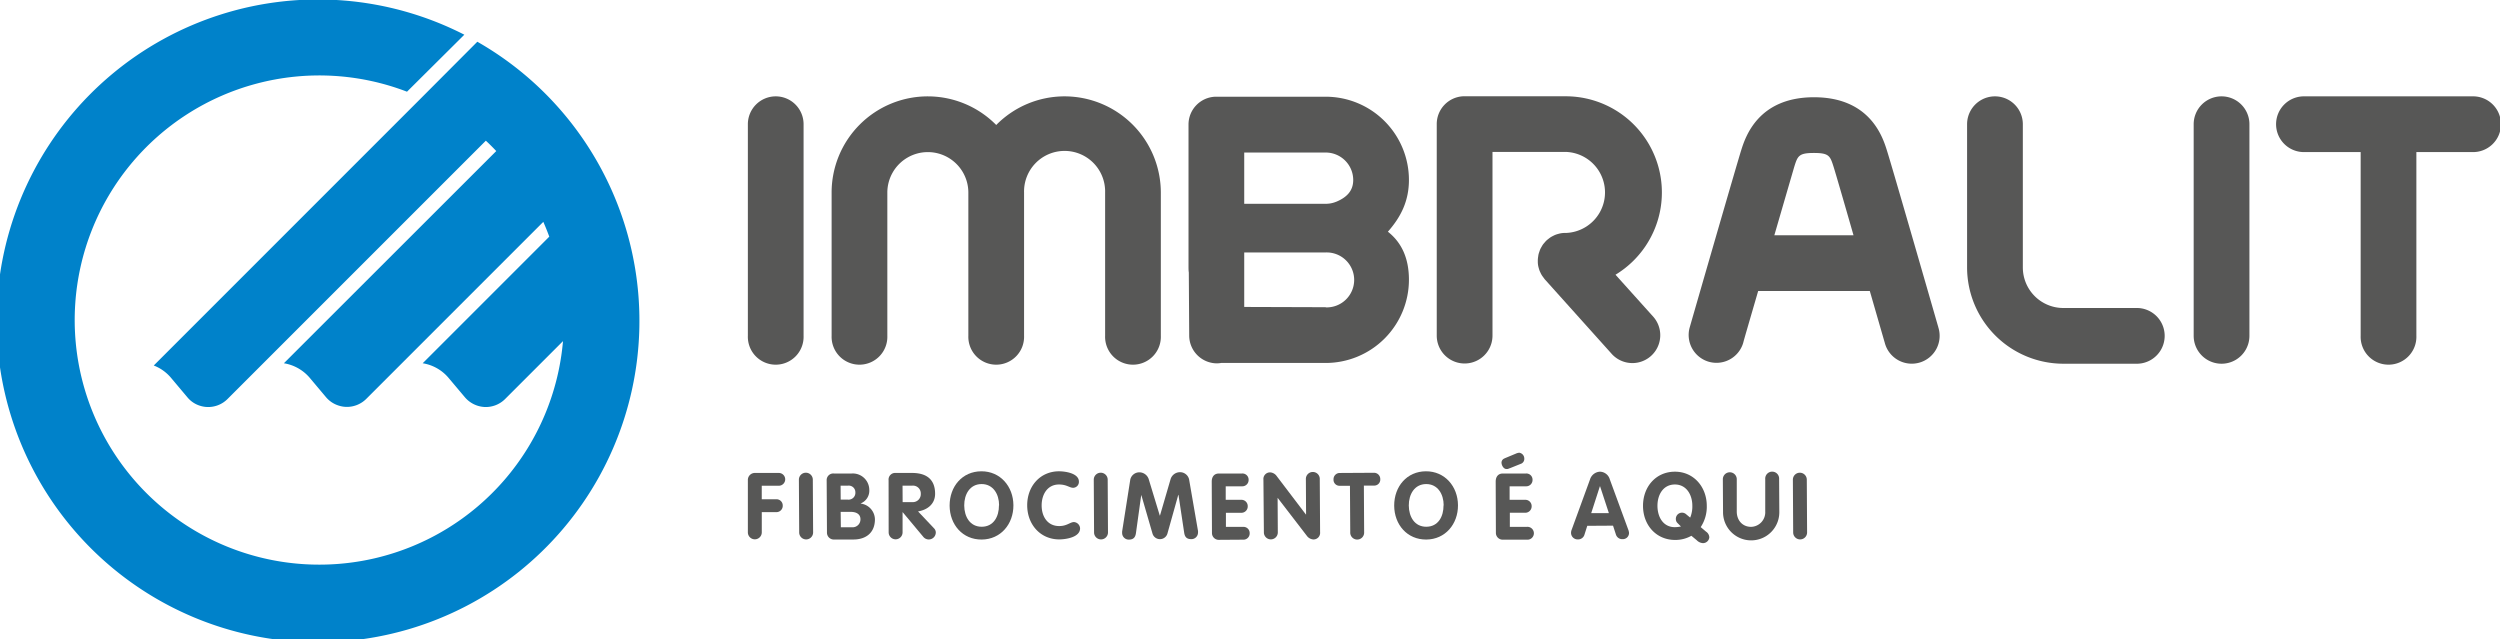
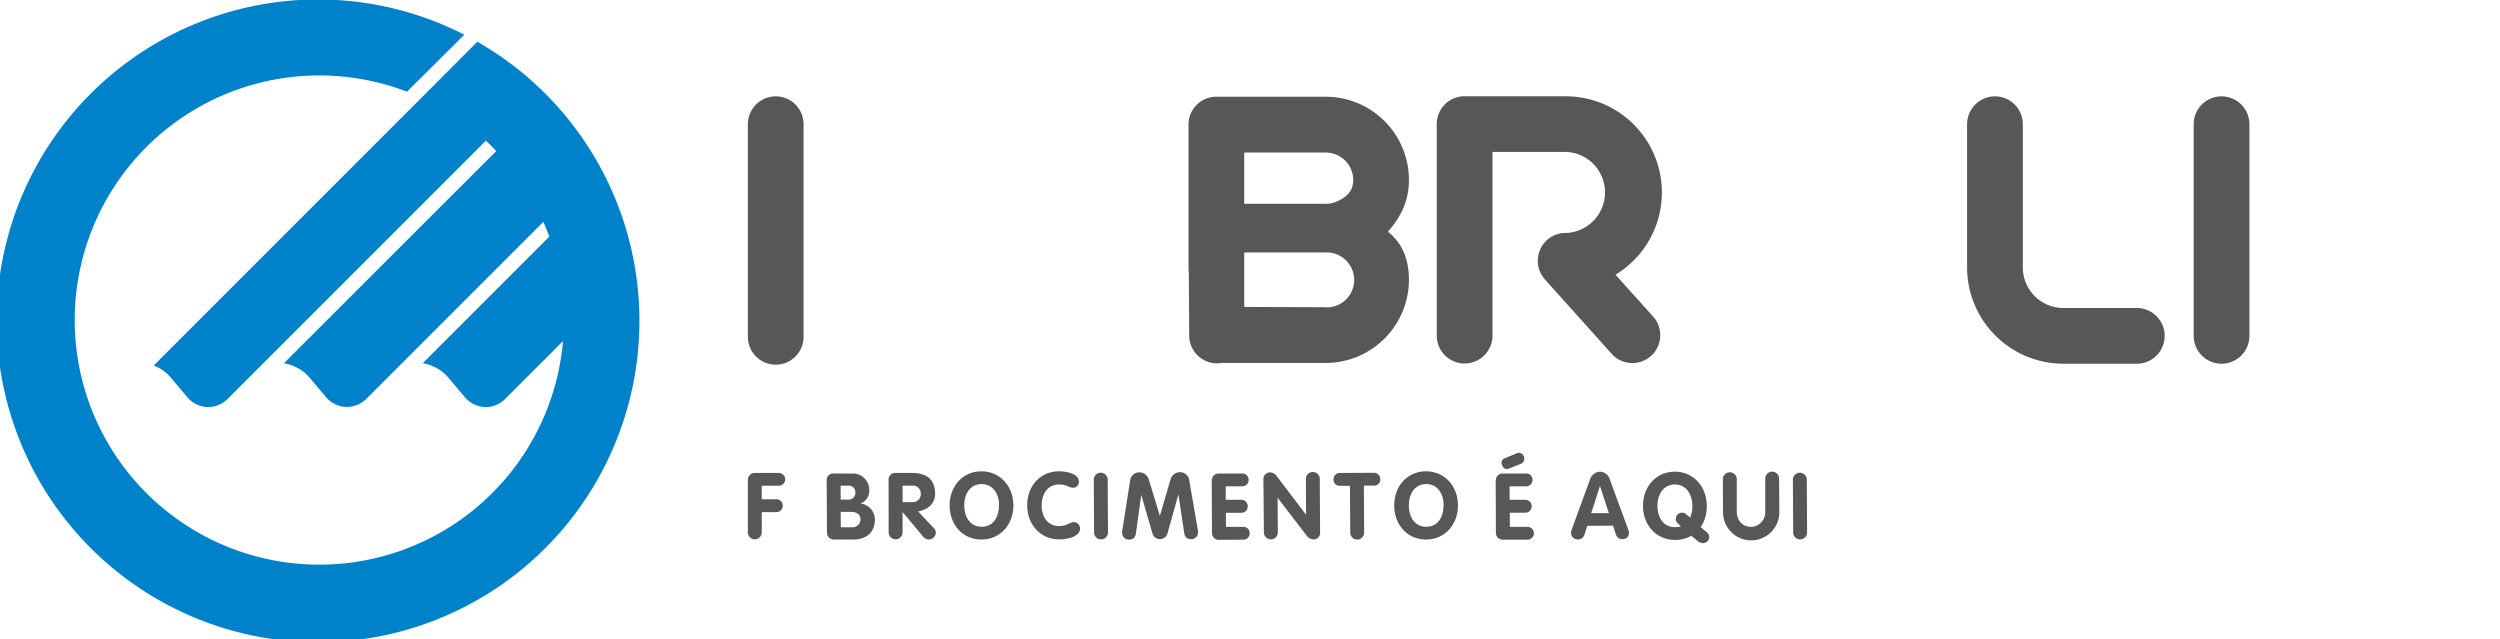
<svg xmlns="http://www.w3.org/2000/svg" viewBox="0 0 757.86 193.84">
  <defs>
    <style>.cls-1{fill:#0082ca;}.cls-2{fill:#575756;}</style>
  </defs>
  <g id="Layer_2" data-name="Layer 2">
    <g id="Camada_1" data-name="Camada 1">
      <path class="cls-1" d="M144.7,12.65l-16.95,17h0L46.61,110.8a12.86,12.86,0,0,1,5.22,3.72l4.93,5.86A8,8,0,0,0,60.63,123a8.12,8.12,0,0,0,2.1.38A8.29,8.29,0,0,0,69,120.93l78.28-78.28c1.09,1,2.14,2.07,3.16,3.14L86.06,110.12h0a13,13,0,0,1,7.84,4.42l4.91,5.84a8.22,8.22,0,0,0,3.89,2.58,8,8,0,0,0,2.1.38,8.3,8.3,0,0,0,6.22-2.41l1.17-1.17,52.51-52.51c.65,1.47,1.26,3,1.81,4.49l-38.38,38.38a12.9,12.9,0,0,1,7.84,4.42l4.92,5.84a8.41,8.41,0,0,0,6,3,8.29,8.29,0,0,0,6.22-2.41l17.56-17.56A74.15,74.15,0,1,1,123.38,27.8l17.38-17.28a97.43,97.43,0,1,0,3.94,2.13Z" />
-       <path class="cls-2" d="M587.59,99.2c-.58-2-14-48.65-15.57-53.55-1.25-4-5.06-16.17-22.11-16.17S529.06,41.65,527.8,45.65c-1.53,4.9-15,51.57-15.56,53.55A8.45,8.45,0,0,0,518,109.66a8.66,8.66,0,0,0,2.35.33,8.46,8.46,0,0,0,8.11-6.11c0-.18,2-7,4.52-15.67h33.84c2.51,8.69,4.47,15.49,4.53,15.67a8.45,8.45,0,1,0,16.23-4.68ZM537.88,71.32c2.88-9.92,5.45-18.74,6-20.63,1.06-3.4,1.35-4.32,6-4.32s4.92.92,6,4.32c.59,1.89,3.16,10.71,6,20.63Z" />
      <path class="cls-2" d="M648.05,93.37H625.49a12.29,12.29,0,0,1-12.28-12.28V37.66a8.45,8.45,0,0,0-16.9,0V81.09a29.21,29.21,0,0,0,29.18,29.17h22.56a8.45,8.45,0,0,0,0-16.89Z" />
      <path class="cls-2" d="M235.16,29.21a8.45,8.45,0,0,0-8.45,8.45v64.15a8.45,8.45,0,1,0,16.89,0V37.66A8.44,8.44,0,0,0,235.16,29.21Z" />
      <path class="cls-2" d="M673.4,29.21A8.45,8.45,0,0,0,665,37.66v64.15a8.45,8.45,0,0,0,16.9,0V37.66A8.45,8.45,0,0,0,673.4,29.21Z" />
-       <path class="cls-2" d="M749.41,29.21H698.72a8.45,8.45,0,1,0,0,16.89h16.9v55.71a8.45,8.45,0,1,0,16.89,0V46.1h16.9a8.45,8.45,0,1,0,0-16.89Z" />
-       <path class="cls-2" d="M322.68,29.21A29.07,29.07,0,0,0,302,37.89a29.15,29.15,0,0,0-49.9,20.5v43.42a8.45,8.45,0,1,0,16.89,0V58.39a12.28,12.28,0,1,1,24.56,0v43.42a8.45,8.45,0,1,0,16.89,0V58.39a12.29,12.29,0,1,1,24.57,0v43.42a8.45,8.45,0,1,0,16.89,0V58.39A29.21,29.21,0,0,0,322.68,29.21Z" />
      <path class="cls-2" d="M401.89,29.32H368.4v0a8.43,8.43,0,0,0-8.11,8.42V80.85c0,.59,0,1.17.09,1.75l.12,19.1a8.45,8.45,0,0,0,8.45,8.45,8.27,8.27,0,0,0,1.23-.12h31.71a25.25,25.25,0,0,0,25.22-25.22c0-6.33-2.09-11.2-6.38-14.57,4-4.53,6.38-9.38,6.38-15.7A25.24,25.24,0,0,0,401.89,29.32Zm0,63.81-24.71-.08V76.53h.05v0h24.66a8.33,8.33,0,1,1,0,16.65Zm3.24-32a8.3,8.3,0,0,1-3.24.65H377.18V46.24l24.71,0a8.34,8.34,0,0,1,8.33,8.33C410.22,57.89,408.22,59.83,405.13,61.14Z" />
      <path class="cls-2" d="M489.73,83.28a29.15,29.15,0,0,0-15.1-54.09H443.48v0a8.43,8.43,0,0,0-7.94,8.4v64.15a8.45,8.45,0,0,0,16.9,0l0-55.69,22.17,0a12.29,12.29,0,0,1,0,24.57c-.18,0-.34,0-.52,0a7,7,0,0,0-.92.1,7.14,7.14,0,0,0-.77.18,8.36,8.36,0,0,0-.81.25,7.43,7.43,0,0,0-.76.35c-.24.12-.47.24-.7.38s-.5.35-.74.54-.39.3-.57.47a8.17,8.17,0,0,0-.63.69c-.16.19-.33.37-.47.57a8,8,0,0,0-.44.74,5.7,5.7,0,0,0-.37.69c-.11.25-.19.51-.28.77s-.18.51-.24.78-.08.51-.12.76-.08.6-.09.9,0,.51,0,.76a6.69,6.69,0,0,0,.09.9,7.31,7.31,0,0,0,.18.78c.08.27.15.54.25.8s.23.51.35.77.24.47.38.69.35.5.54.75.19.28.31.42l20.41,22.74a8.45,8.45,0,0,0,12.57-11.29Z" />
      <path class="cls-2" d="M226.71,145.58a2.12,2.12,0,0,1,2.18-2.21l7.2,0a1.94,1.94,0,0,1,0,3.88l-5.17,0,0,4.1,4.36,0a1.88,1.88,0,0,1,2,1.9,1.91,1.91,0,0,1-2,2l-4.35,0,0,6.13a2.11,2.11,0,1,1-4.22,0Z" />
-       <path class="cls-2" d="M242.18,145.41a2.11,2.11,0,1,1,4.22,0l.09,16a2.11,2.11,0,1,1-4.22,0Z" />
      <path class="cls-2" d="M250.6,145.66a2,2,0,0,1,2.21-2.12l5.39,0a5,5,0,0,1,5.32,4.92,4.15,4.15,0,0,1-2.59,4.14v.06a4.9,4.9,0,0,1,4.3,4.75c0,4-2.61,6.12-6.49,6.14l-5.79,0a2.08,2.08,0,0,1-2.26-2.13Zm4.25,5.8,2.19,0a2.07,2.07,0,0,0,2.26-2.23,2,2,0,0,0-2.29-2h-2.19Zm.05,8.37,3.31,0a2.38,2.38,0,0,0,2.63-2.46c0-1.32-1-2.21-3-2.2l-3,0Z" />
      <path class="cls-2" d="M269.37,145.58a2,2,0,0,1,2.16-2.21l4.94,0c4.33,0,7,1.9,7,6.31,0,3.1-2.3,4.88-5.17,5.35l4.81,5.09a1.84,1.84,0,0,1,.57,1.23,2.13,2.13,0,0,1-3.73,1.46l-6.29-7.53h-.05l0,6.1a2.11,2.11,0,1,1-4.22,0Zm4.26,6.63h2.89a2.41,2.41,0,0,0,2.61-2.52,2.36,2.36,0,0,0-2.63-2.46l-2.9,0Z" />
      <path class="cls-2" d="M287.87,153.27c0-5.85,3.87-10.37,9.61-10.4s9.7,4.58,9.73,10.29-3.85,10.36-9.61,10.4S287.9,159.08,287.87,153.27Zm15-.09c0-3.4-1.81-6.46-5.33-6.44s-5.26,3.1-5.24,6.5,1.75,6.46,5.32,6.44S302.85,156.61,302.83,153.18Z" />
      <path class="cls-2" d="M321,142.87c2.05,0,6.05.63,6.06,3.11a1.78,1.78,0,0,1-1.73,1.89c-1.15,0-1.95-1-4.31-1-3.48,0-5.27,3-5.25,6.41s1.87,6.21,5.33,6.19c2.36,0,3.3-1.2,4.46-1.21a2,2,0,0,1,1.86,1.9c0,2.7-4.22,3.34-6.3,3.36-5.71,0-9.7-4.48-9.73-10.29S315.29,142.9,321,142.87Z" />
      <path class="cls-2" d="M331.57,145.41a2.11,2.11,0,1,1,4.22,0l.09,16a2.11,2.11,0,1,1-4.22,0Z" />
      <path class="cls-2" d="M342.64,145.36a2.82,2.82,0,0,1,2.74-2.18,3,3,0,0,1,2.82,2l3.38,11.11h.06l3.25-11.15a3,3,0,0,1,2.8-2,2.82,2.82,0,0,1,2.77,2.15l2.71,15.67a4.1,4.1,0,0,1,0,.48,2,2,0,0,1-2,2c-1.43,0-2-.64-2.2-2l-1.72-11.43h-.06l-3.31,11.8a2.36,2.36,0,0,1-4.49,0L346,150.12h-.05l-1.59,11.46c-.19,1.32-.75,2-2.19,2a2,2,0,0,1-2-2,4.1,4.1,0,0,1,0-.48Z" />
      <path class="cls-2" d="M367.33,146c0-1.41.69-2.45,2.18-2.46l7,0a1.87,1.87,0,0,1,2,1.93,1.91,1.91,0,0,1-2,1.95l-4.94,0,0,4.1,4.61,0a1.9,1.9,0,0,1,2.06,1.93,1.92,1.92,0,0,1-2,2l-4.61,0,0,4.27,5.2,0a1.87,1.87,0,0,1,2,1.93,1.89,1.89,0,0,1-2,1.95l-7.25.05a2.06,2.06,0,0,1-2.18-2.1Z" />
      <path class="cls-2" d="M383,145.41a2,2,0,0,1,2.1-2.21,2.66,2.66,0,0,1,1.77.92l9,11.84h.06l-.06-10.63a2.11,2.11,0,1,1,4.21,0l.1,16a2,2,0,0,1-2.1,2.2,2.7,2.7,0,0,1-1.78-.92l-9-11.7h0l.06,10.49a2.11,2.11,0,1,1-4.22,0Z" />
      <path class="cls-2" d="M409.23,147.26l-3.06,0a1.81,1.81,0,0,1-1.92-1.93,1.88,1.88,0,0,1,1.9-1.95l10.34-.06a1.89,1.89,0,0,1,1.93,1.93,1.82,1.82,0,0,1-1.91,1.95l-3.06,0,.08,14.11a2.11,2.11,0,1,1-4.21,0Z" />
      <path class="cls-2" d="M422.64,153.27c0-5.85,3.88-10.37,9.61-10.4s9.7,4.58,9.73,10.29-3.85,10.36-9.61,10.4S422.67,159.08,422.64,153.27Zm15-.09c0-3.4-1.81-6.46-5.32-6.44s-5.27,3.1-5.25,6.5,1.75,6.46,5.32,6.44S437.62,156.61,437.6,153.18Z" />
      <path class="cls-2" d="M453.41,146c0-1.41.69-2.45,2.17-2.46l7,0a1.87,1.87,0,0,1,2,1.93,1.91,1.91,0,0,1-2,1.95l-4.95,0,0,4.1,4.62,0a1.9,1.9,0,0,1,2.06,1.92,1.94,1.94,0,0,1-2,2l-4.61,0,0,4.27,5.2,0a1.95,1.95,0,1,1,0,3.89l-7.26,0a2.06,2.06,0,0,1-2.17-2.1Zm6.08-8.47a3.2,3.2,0,0,1,1.06-.29,1.78,1.78,0,0,1,1.53,1.74,1.59,1.59,0,0,1-1.14,1.66l-3.14,1.26c-.82.28-.56.28-1.13.28-.84,0-1.49-1.06-1.5-2A1.4,1.4,0,0,1,456,139l.23-.11Z" />
      <path class="cls-2" d="M482,145.35a3.33,3.33,0,0,1,3-2.36,3.18,3.18,0,0,1,3,2.32l5.6,15.26a3.27,3.27,0,0,1,.23,1,1.87,1.87,0,0,1-1.93,1.87,2,2,0,0,1-2.06-1.45l-.86-2.64-7.81.05-.83,2.61a2,2,0,0,1-2,1.51,2,2,0,0,1-2.09-2,2.58,2.58,0,0,1,.19-.93Zm.37,10.2,5.35,0-2.67-8.14H485Z" />
      <path class="cls-2" d="M512.73,162.42a9.78,9.78,0,0,1-4.94,1.26c-5.7,0-9.69-4.47-9.72-10.28s3.87-10.37,9.6-10.41,9.7,4.59,9.73,10.29a11.2,11.2,0,0,1-1.84,6.51l1.61,1.37a2.19,2.19,0,0,1,1,1.71,1.93,1.93,0,0,1-1.93,1.78,2.86,2.86,0,0,1-1.89-.89Zm-.36-5.51a8.81,8.81,0,0,0,.65-3.6c0-3.35-1.81-6.46-5.32-6.44s-5.27,3.1-5.25,6.5,1.75,6.46,5.32,6.44a10,10,0,0,0,1.8-.21l-1-1a1.64,1.64,0,0,1-.54-1.12,1.87,1.87,0,0,1,3-1.68Z" />
      <path class="cls-2" d="M522.27,145.28a2.11,2.11,0,1,1,4.22,0l0,9.81c0,2.59,1.69,4.63,4.36,4.62a4.41,4.41,0,0,0,4.27-4.67l0-9.81a2.11,2.11,0,1,1,4.21,0l.06,10a8.53,8.53,0,0,1-17.06.1Z" />
      <path class="cls-2" d="M543.5,145.41a2.11,2.11,0,1,1,4.22,0l.09,16a2.11,2.11,0,1,1-4.22,0Z" />
    </g>
  </g>
</svg>